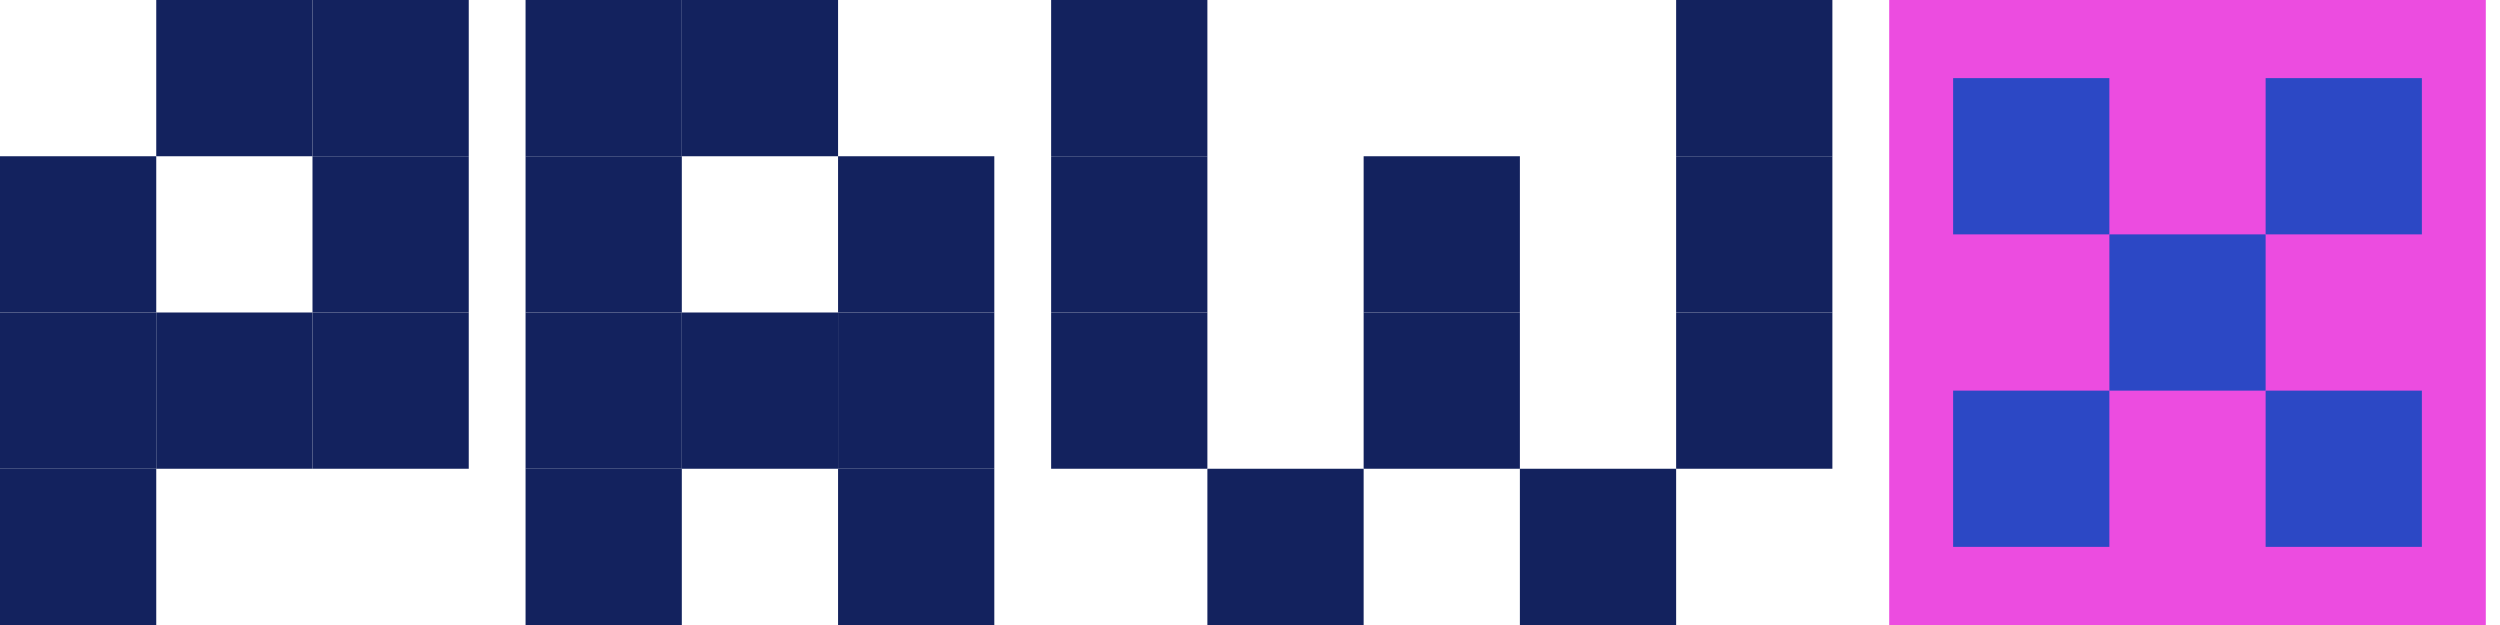
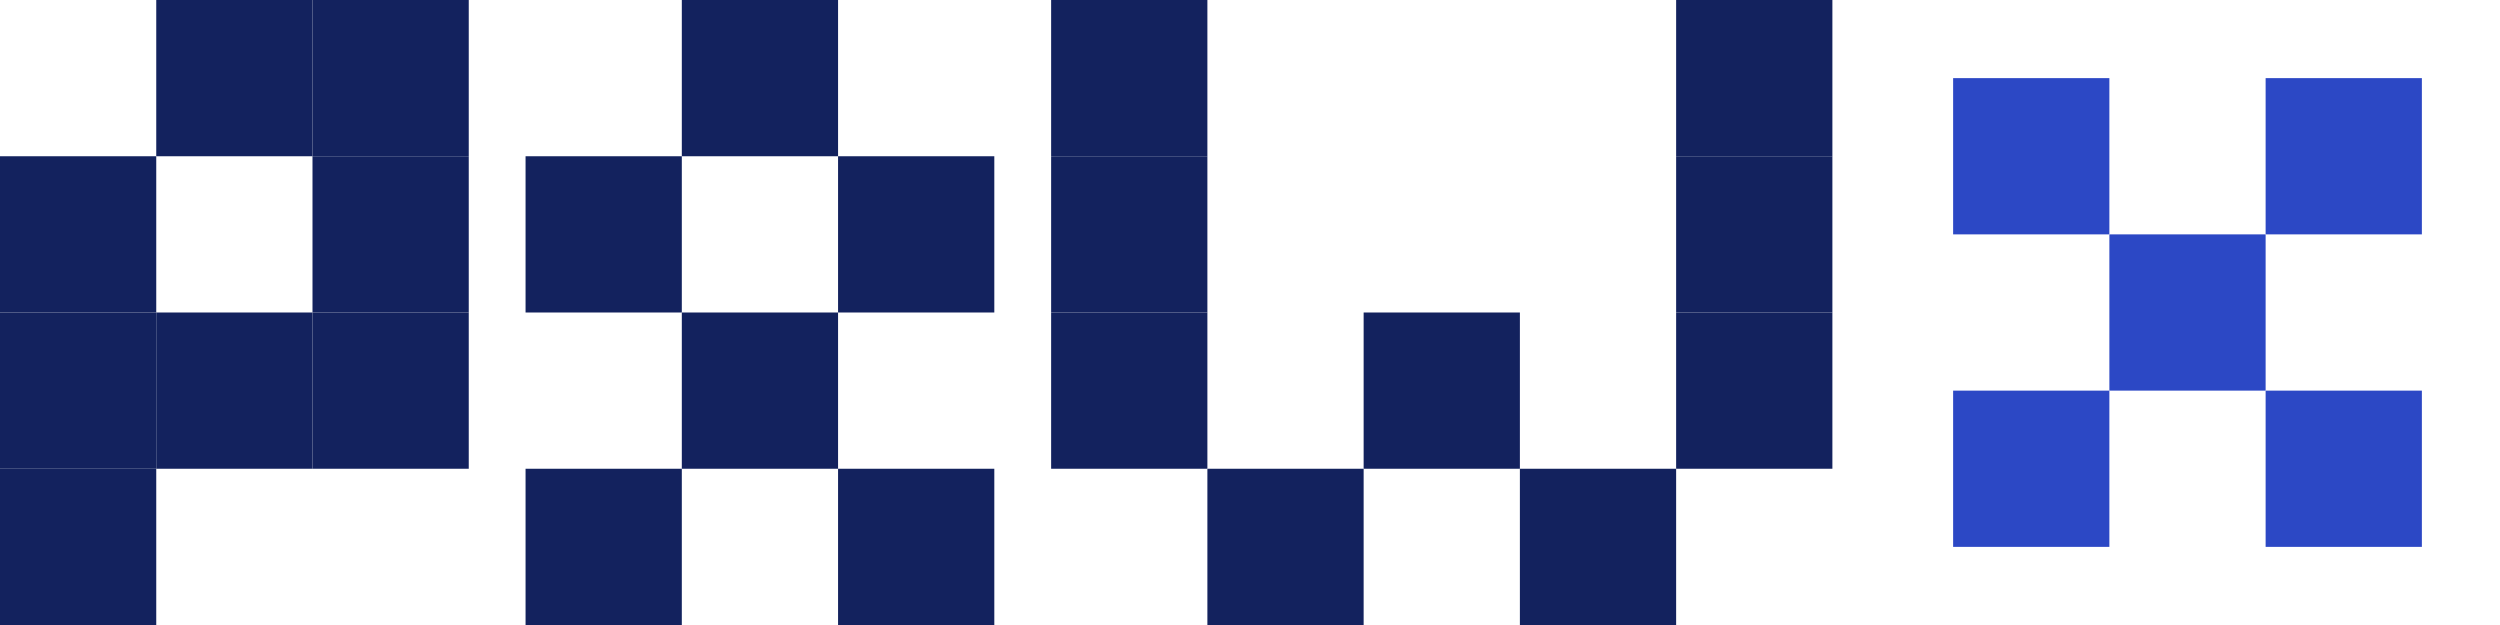
<svg xmlns="http://www.w3.org/2000/svg" width="200" height="50" viewBox="0 0 200 50" fill="none">
  <path d="M96.591 0H84.091V12.5H96.591V0Z" fill="#13225E" />
  <path d="M146.591 0H134.091V12.5H146.591V0Z" fill="#13225E" />
  <path d="M96.591 12.5H84.091V25H96.591V12.5Z" fill="#13225E" />
  <path d="M146.591 12.5H134.091V25H146.591V12.5Z" fill="#13225E" />
  <path d="M121.591 25H109.091V37.5H121.591V25Z" fill="#13225E" />
-   <path d="M121.591 12.5H109.091V25H121.591V12.5Z" fill="#13225E" />
  <path d="M96.591 25H84.091V37.5H96.591V25Z" fill="#13225E" />
  <path d="M146.591 25H134.091V37.5H146.591V25Z" fill="#13225E" />
  <path d="M109.091 37.5H96.591V50H109.091V37.5Z" fill="#13225E" />
  <path d="M134.091 37.5H121.591V50H134.091V37.5Z" fill="#13225E" />
-   <path d="M54.545 0H42.045V12.5H54.545V0Z" fill="#13225E" />
  <path d="M67.045 0H54.545V12.5H67.045V0Z" fill="#13225E" />
  <path d="M54.545 12.5H42.045V25H54.545V12.5Z" fill="#13225E" />
  <path d="M79.545 12.5H67.045V25H79.545V12.5Z" fill="#13225E" />
  <path d="M67.045 25H54.545V37.5H67.045V25Z" fill="#13225E" />
-   <path d="M54.545 25H42.045V37.5H54.545V25Z" fill="#13225E" />
-   <path d="M79.545 25H67.045V37.5H79.545V25Z" fill="#13225E" />
  <path d="M54.545 37.5H42.045V50H54.545V37.5Z" fill="#13225E" />
  <path d="M79.545 37.5H67.045V50H79.545V37.5Z" fill="#13225E" />
  <path d="M25 0H12.5V12.5H25V0Z" fill="#13225E" />
  <path d="M37.5 0H25V12.5H37.5V0Z" fill="#13225E" />
  <path d="M12.5 12.5H0V25H12.5V12.5Z" fill="#13225E" />
  <path d="M37.5 12.5H25V25H37.5V12.5Z" fill="#13225E" />
  <path d="M12.5 25H0V37.5H12.5V25Z" fill="#13225E" />
  <path d="M37.5 25H25V37.5H37.5V25Z" fill="#13225E" />
  <path d="M12.5 37.5H0V50H12.5V37.5Z" fill="#13225E" />
  <path d="M25 25H12.5V37.5H25V25Z" fill="#13225E" />
-   <path d="M198.864 0H151.136V50H198.864V0Z" fill="#EC4CE0" />
  <path d="M168.75 6.25H156.25V18.75H168.75V6.25Z" fill="#2C48C5" />
  <path d="M193.75 6.25H181.25V18.75H193.75V6.25Z" fill="#2C48C5" />
  <path d="M168.75 31.25H156.25V43.75H168.75V31.25Z" fill="#2C48C5" />
  <path d="M181.25 18.75H168.75V31.25H181.25V18.75Z" fill="#2C48C5" />
  <path d="M193.75 31.25H181.25V43.75H193.75V31.25Z" fill="#2C48C5" />
</svg>